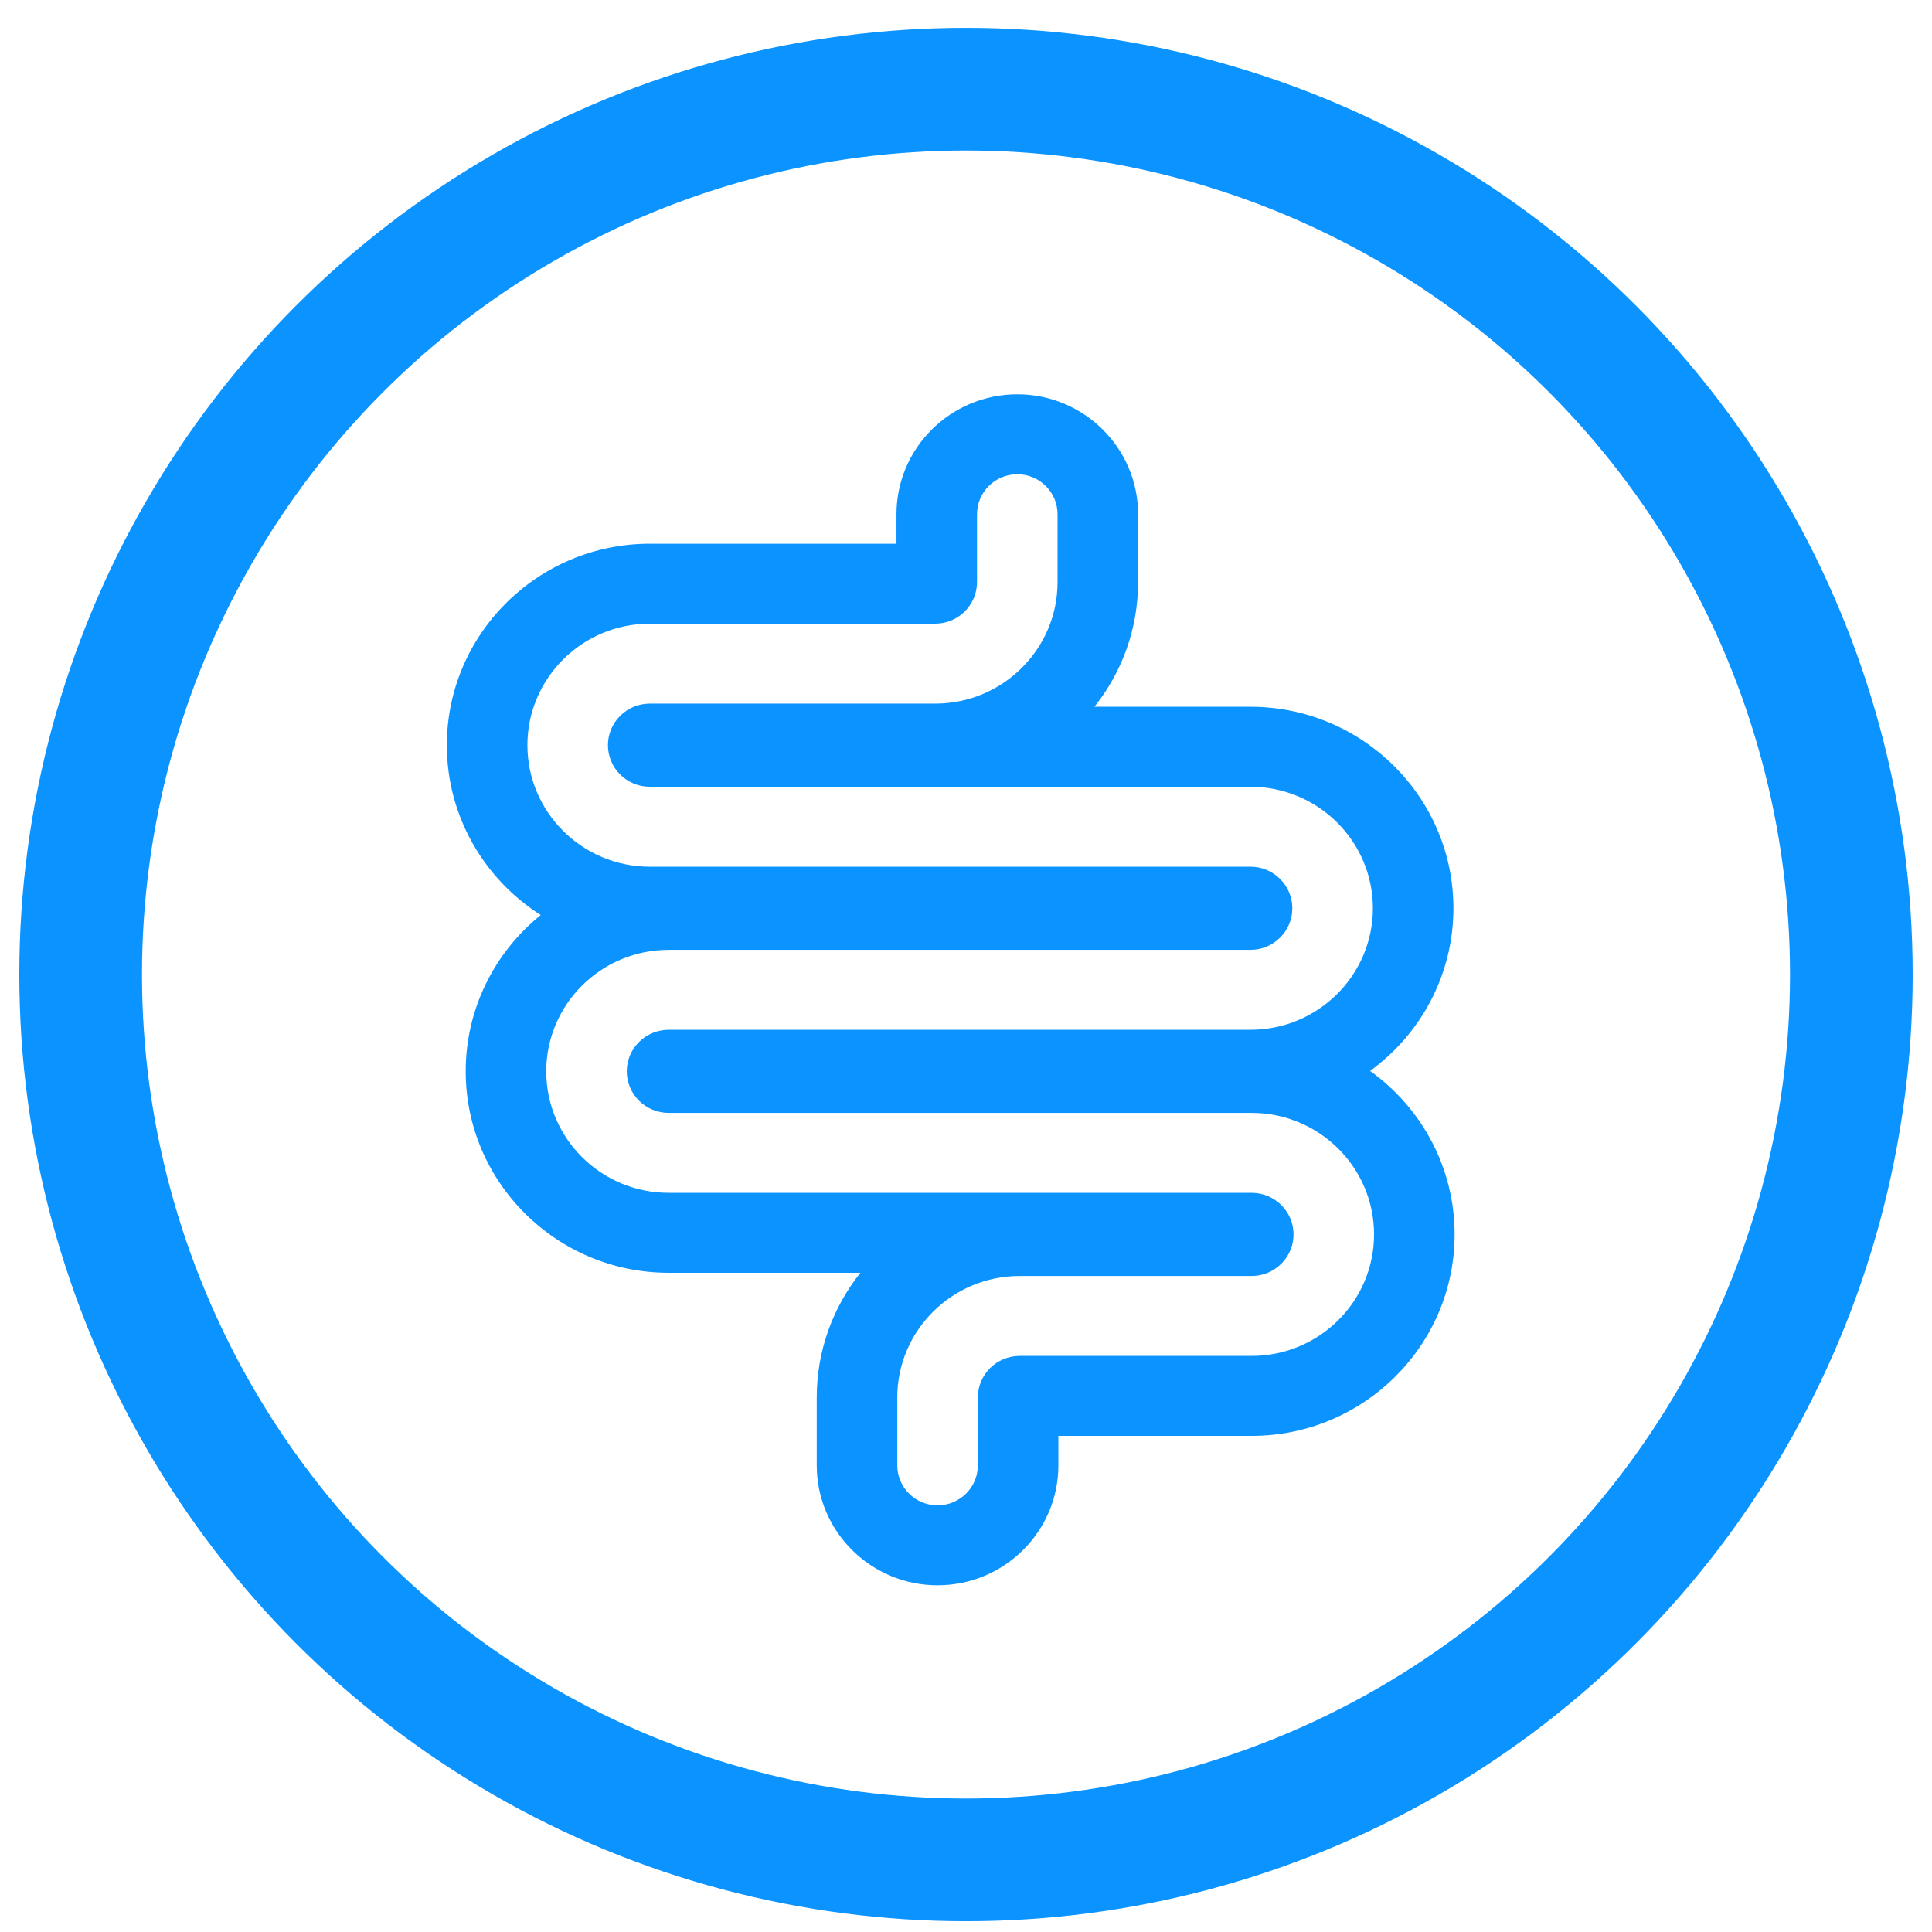
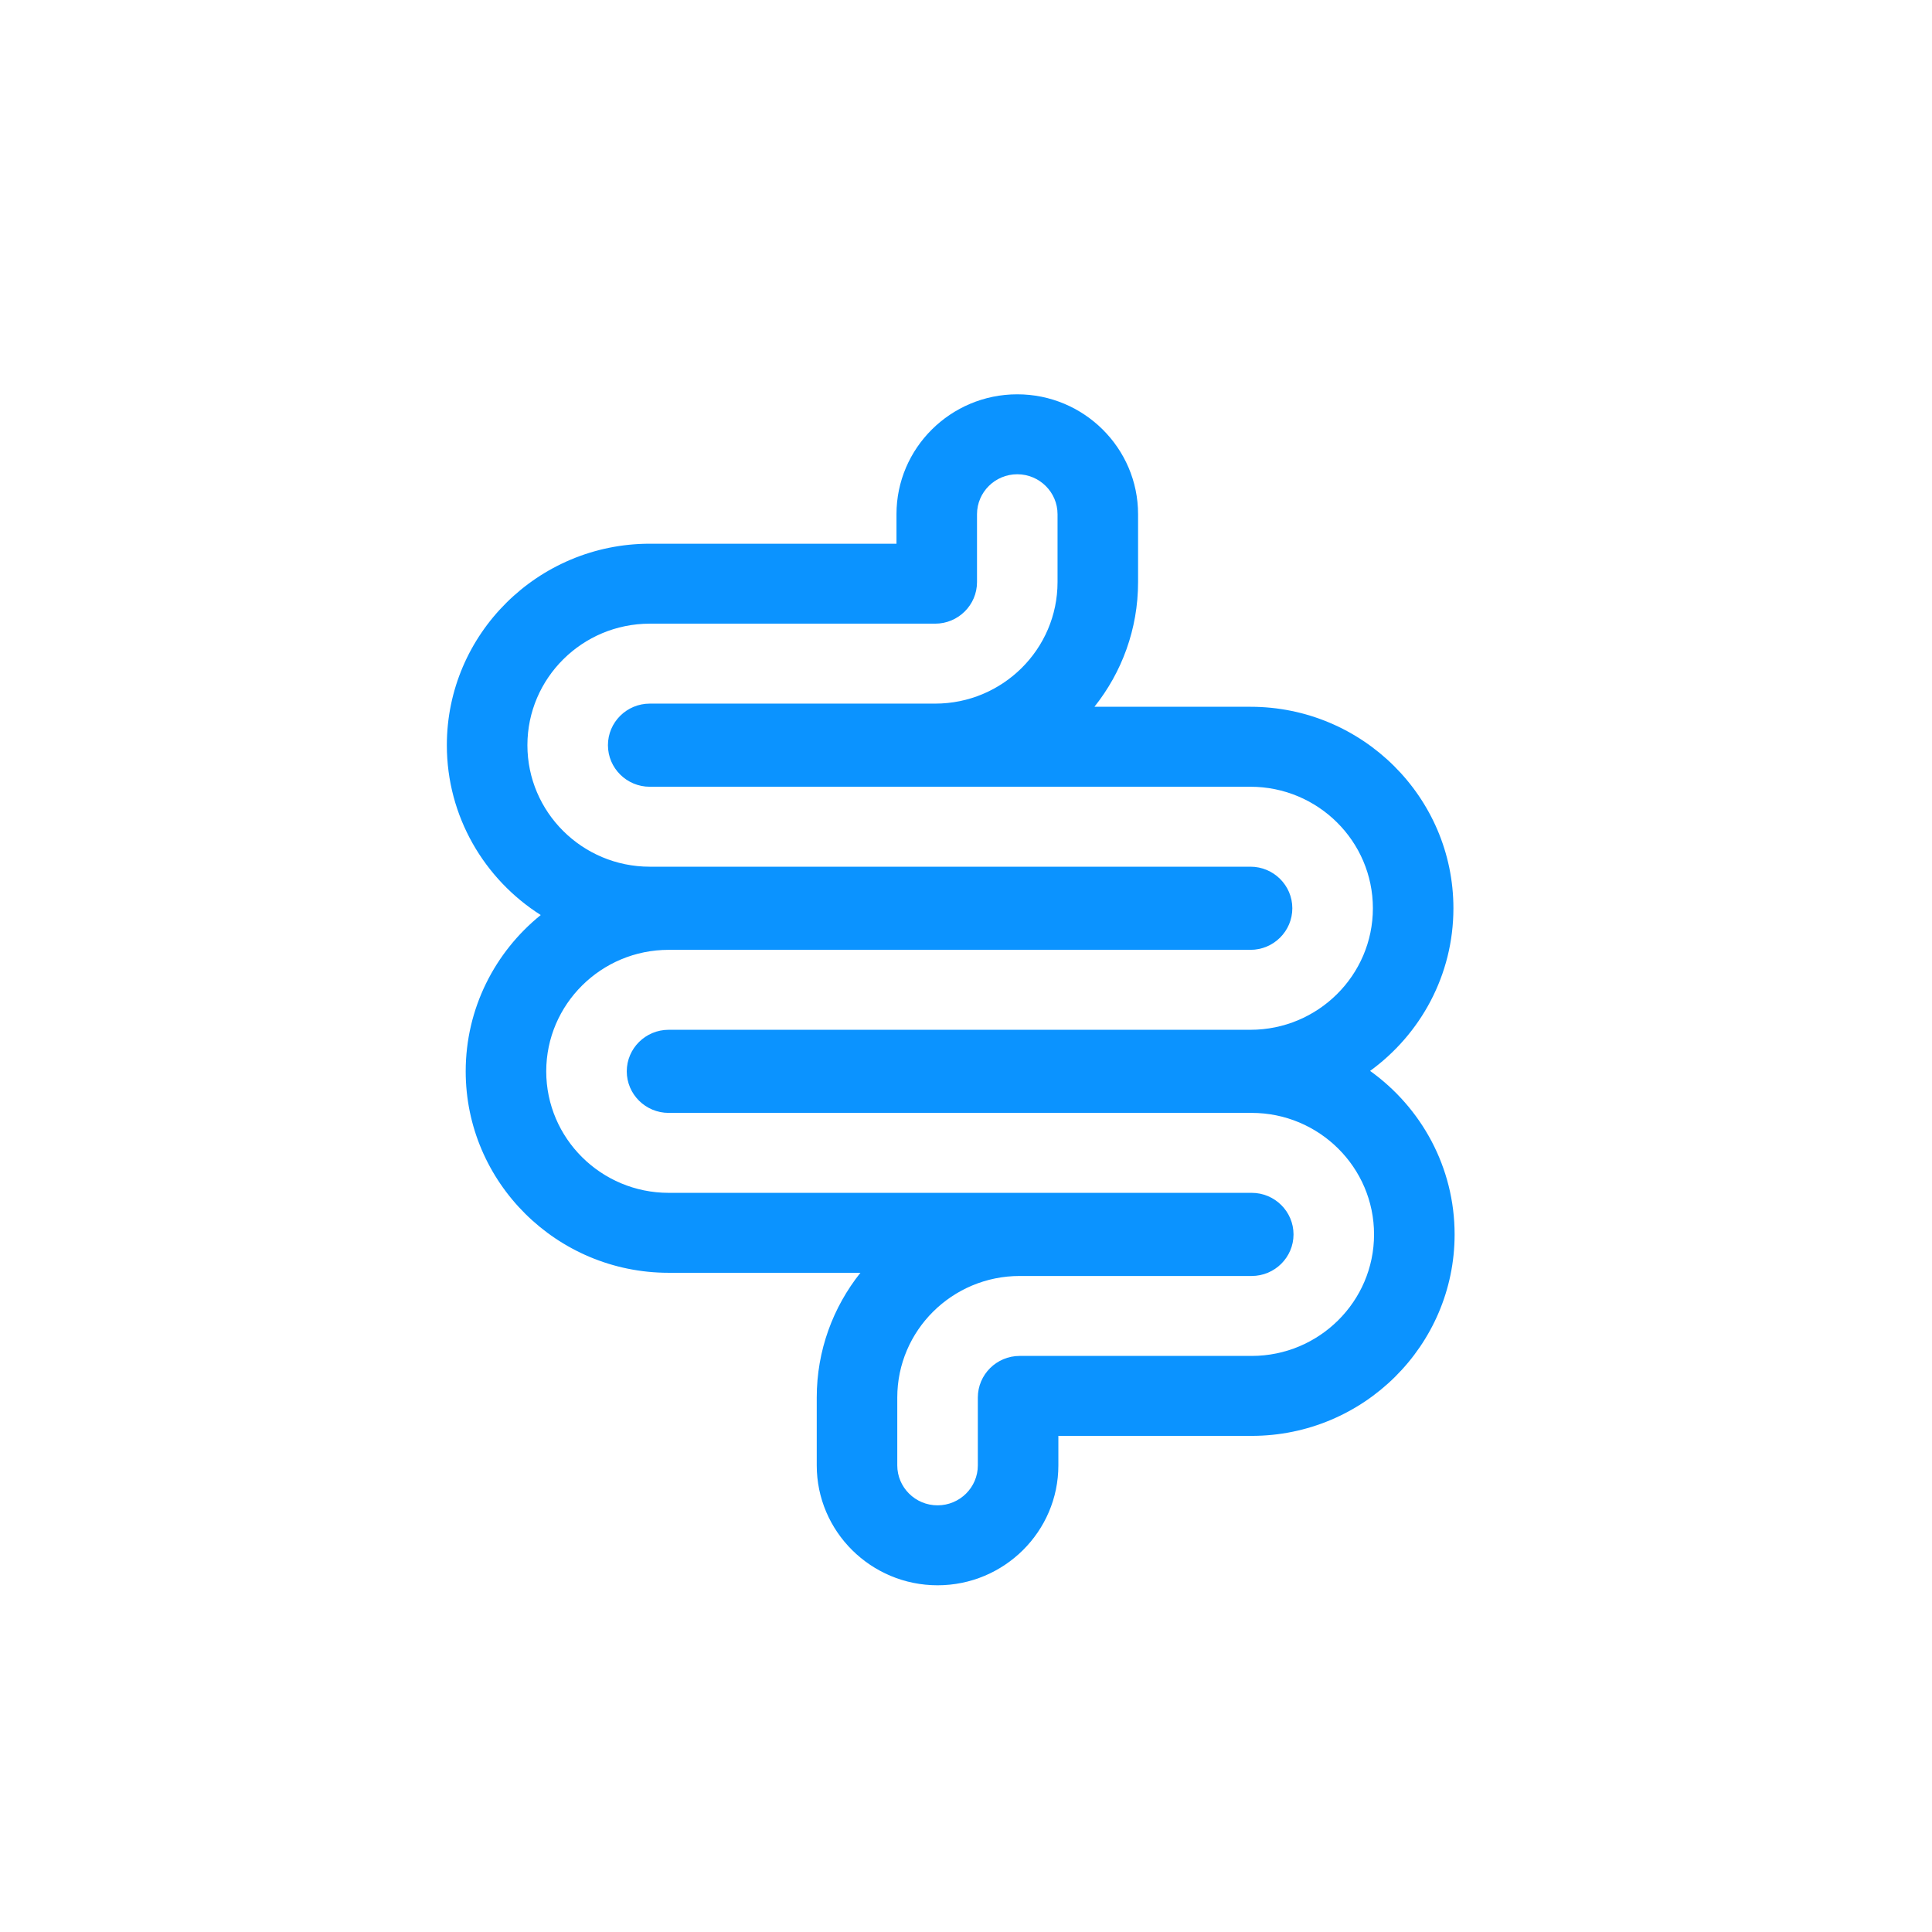
<svg xmlns="http://www.w3.org/2000/svg" width="63" height="63" viewBox="0 0 63 63" fill="none">
-   <circle cx="31.5" cy="31.778" r="28.87" stroke="#0B93FF" stroke-width="4" />
  <path d="M44.677 34.921C46.323 33.725 47.394 31.793 47.394 29.617C47.394 25.995 44.425 23.047 40.776 23.047H35.688C36.579 21.928 37.111 20.516 37.111 18.982V16.768C37.111 14.612 35.344 12.858 33.172 12.858C31 12.858 29.233 14.612 29.233 16.768V17.73H21.189C17.54 17.73 14.571 20.677 14.571 24.299C14.571 26.623 15.793 28.67 17.633 29.838C16.141 31.043 15.186 32.88 15.186 34.935C15.186 38.557 18.155 41.504 21.804 41.504H28.057C27.166 42.623 26.633 44.036 26.633 45.571V47.784C26.633 49.94 28.4 51.694 30.573 51.694C32.745 51.694 34.512 49.94 34.512 47.784V46.822H40.815C44.464 46.822 47.433 43.875 47.433 40.253C47.433 38.06 46.345 36.115 44.677 34.921ZM40.815 44.215H33.251C32.498 44.215 31.886 44.823 31.886 45.571V47.784C31.886 48.503 31.297 49.087 30.572 49.087C29.848 49.087 29.259 48.503 29.259 47.784V45.571C29.259 43.386 31.05 41.608 33.251 41.608H40.815C41.568 41.608 42.18 41 42.18 40.253C42.18 39.505 41.568 38.897 40.815 38.897H21.804C19.603 38.897 17.812 37.12 17.812 34.935C17.812 32.75 19.603 30.973 21.804 30.973H40.776C41.529 30.973 42.141 30.365 42.141 29.617C42.141 28.87 41.529 28.262 40.776 28.262H21.189C18.988 28.262 17.198 26.484 17.198 24.299C17.198 22.115 18.988 20.337 21.189 20.337H30.494C31.247 20.337 31.859 19.729 31.859 18.982V16.768C31.859 16.05 32.448 15.465 33.172 15.465C33.896 15.465 34.485 16.05 34.485 16.768V18.982C34.485 21.167 32.695 22.944 30.494 22.944H21.189C20.436 22.944 19.824 23.552 19.824 24.299C19.824 25.047 20.436 25.655 21.189 25.655H40.776C42.977 25.655 44.768 27.432 44.768 29.617C44.768 31.802 42.977 33.58 40.776 33.58H21.804C21.051 33.58 20.438 34.188 20.438 34.935C20.438 35.682 21.051 36.29 21.804 36.29H40.815C43.016 36.29 44.806 38.068 44.806 40.253C44.806 42.438 43.016 44.215 40.815 44.215Z" fill="#0B93FF" />
</svg>